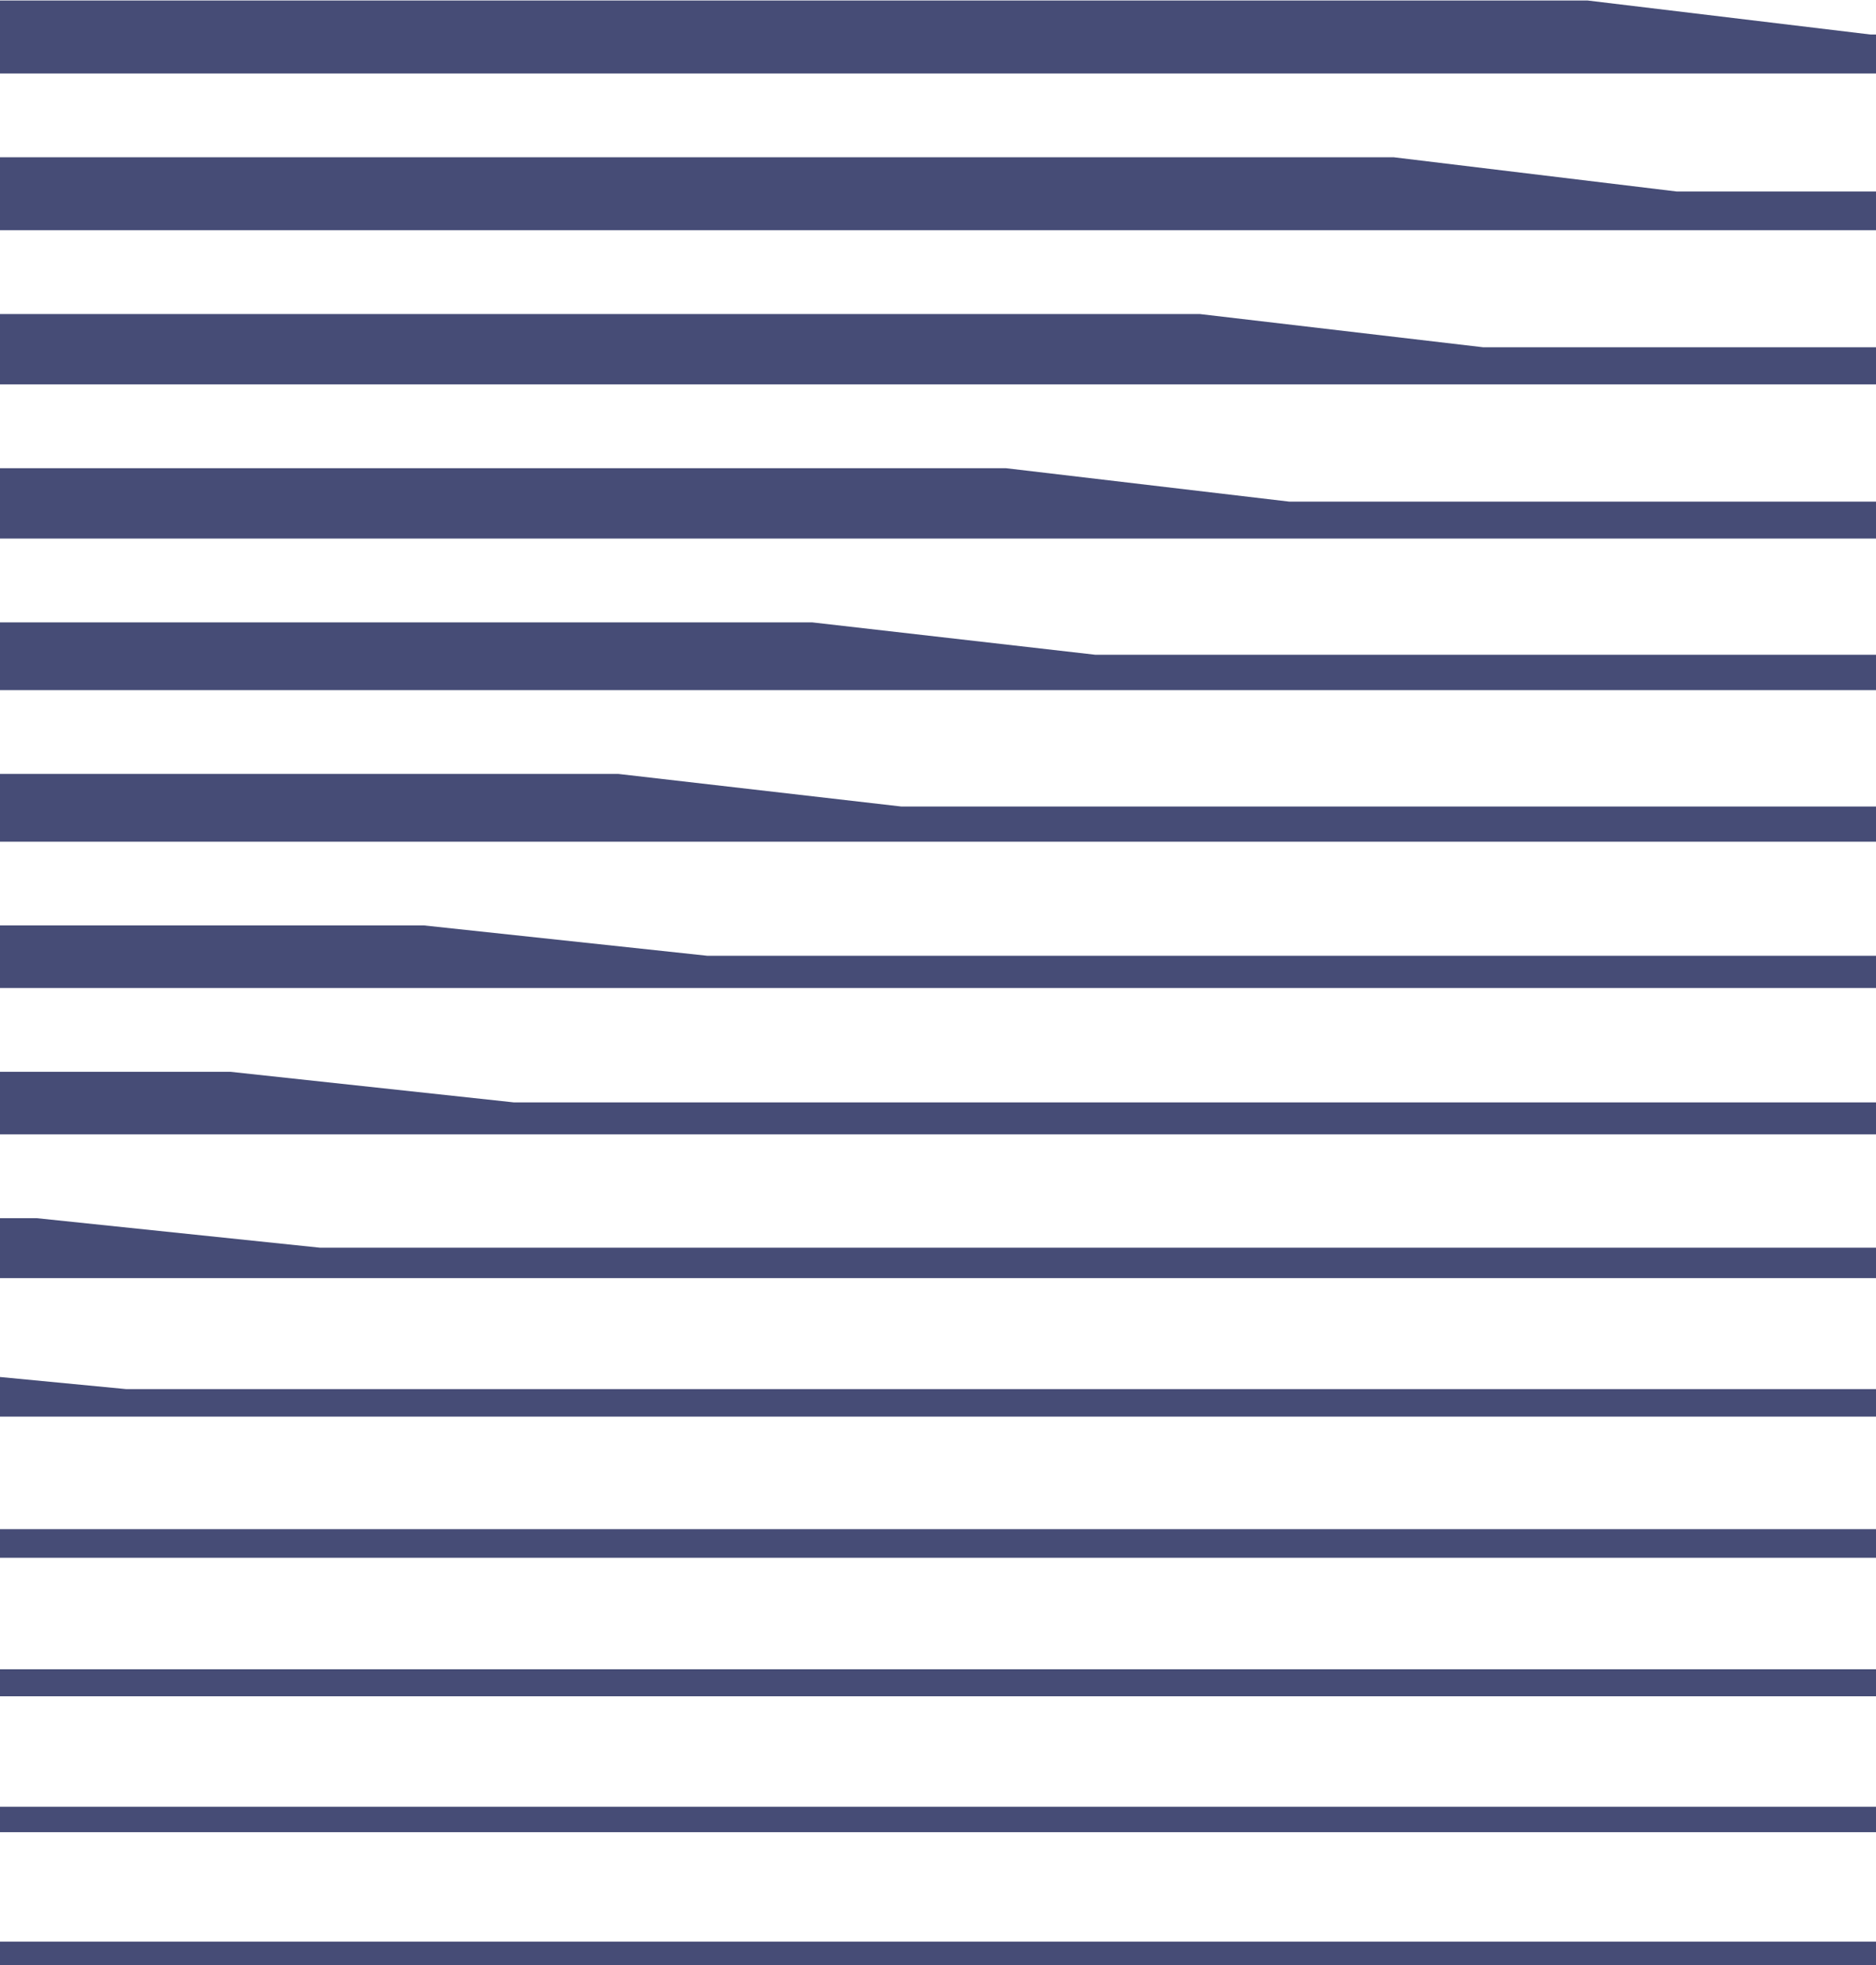
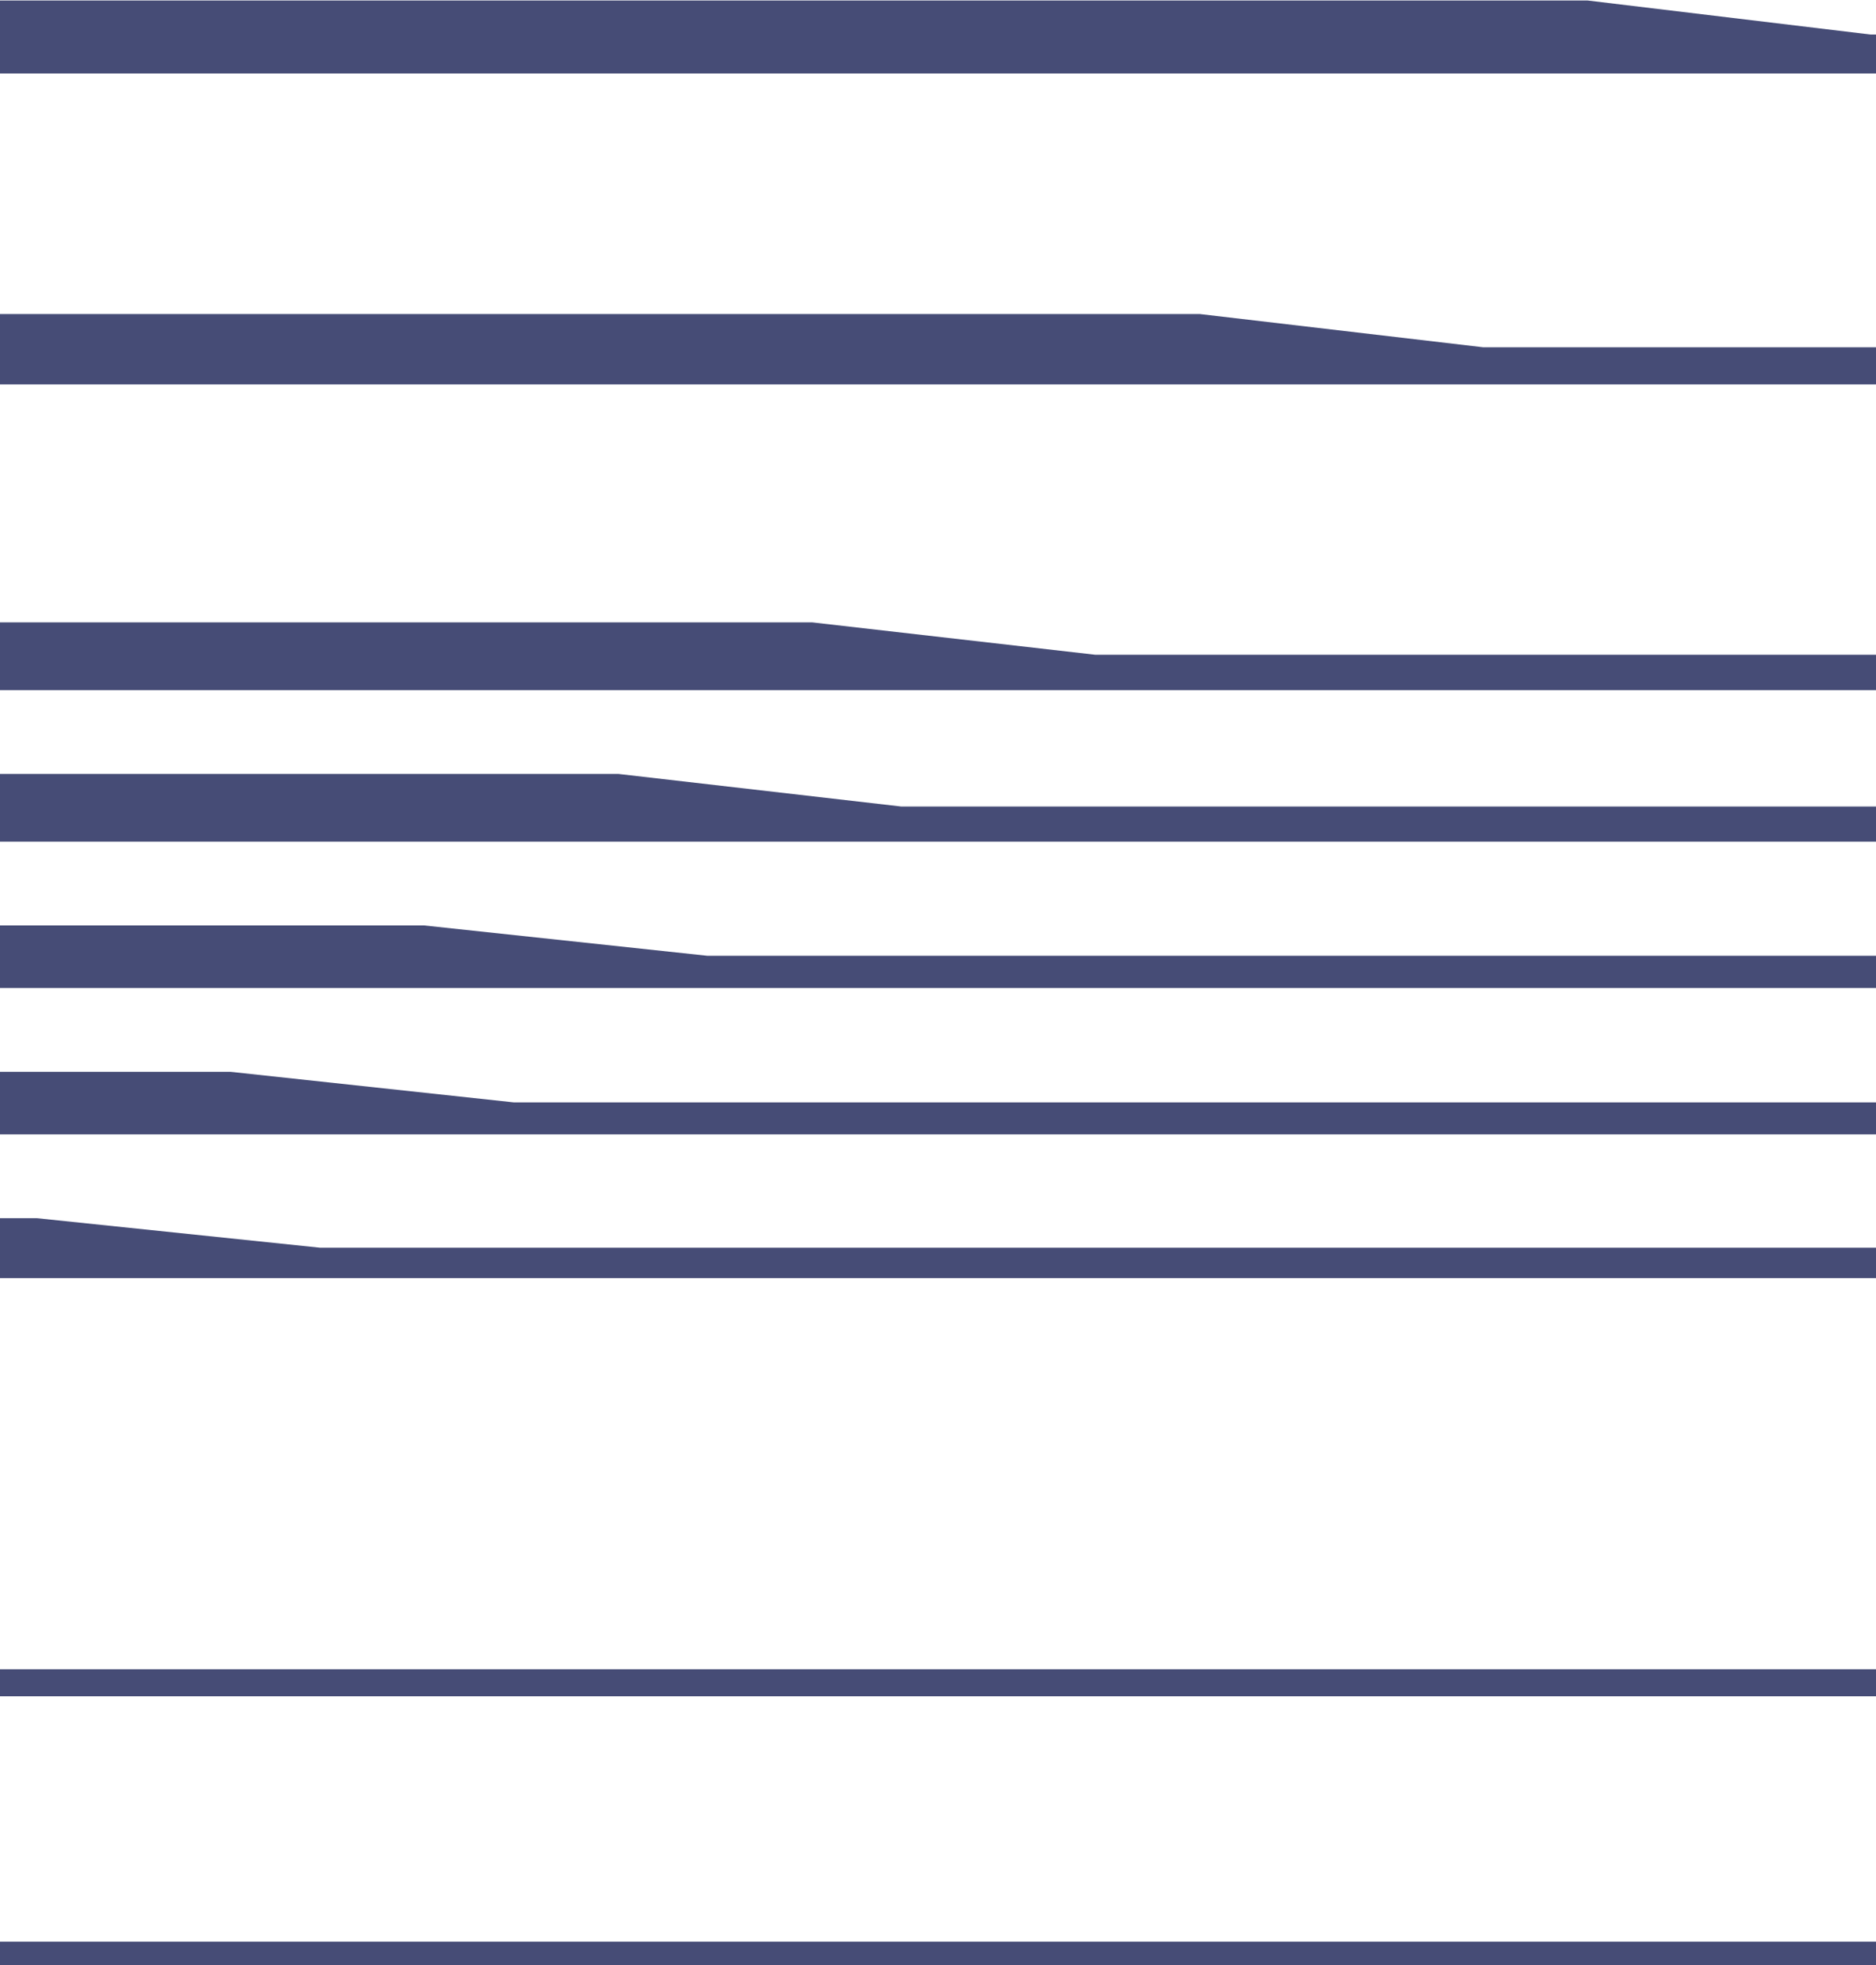
<svg xmlns="http://www.w3.org/2000/svg" width="720" height="754" viewBox="0 0 720 754" fill="none">
  <g clip-path="url(#clip0_6008_698)">
    <path d="M-720 0.189H609.27L717.94 13.256H720V28.189H-720V0.189Z" fill="#464C76" />
-     <path d="M720 88.343V73.482H643.539L534.87 60.343H-720V88.343H720Z" fill="#464C76" />
    <path d="M720 147.497V133.24H569.138L460.469 120.497H-720V147.497H720Z" fill="#464C76" />
-     <path d="M720 206.651V192.472H494.738L386.068 179.651H-720V206.651H720Z" fill="#464C76" />
    <path d="M720 264.805V251.231H420.337L311.667 238.805H-720V264.805H720Z" fill="#464C76" />
    <path d="M720 322.959V309.47H345.936L237.266 296.959H-720V322.959H720Z" fill="#464C76" />
    <path d="M720 379.113V366.744H271.535L162.866 355.113H-720V379.113H720Z" fill="#464C76" />
    <path d="M720 435.266V422.987H197.134L88.465 411.266H-720V435.266H720Z" fill="#464C76" />
    <path d="M720 490.42V478.744H122.734L14.064 467.42H-720V490.42H720Z" fill="#464C76" />
-     <path d="M720 543.574V533.003H48.333L-60.337 522.574H-720V543.574H720Z" fill="#464C76" />
-     <path d="M720 597.728V586.754H-26.068L-134.738 575.728H-720V597.728H720Z" fill="#464C76" />
    <path d="M720 650.882V640.51H-100.469L-209.138 629.882H-720V650.882H720Z" fill="#464C76" />
-     <path d="M720 703.036V693.265H-174.87L-283.539 683.036H-720V703.036H720Z" fill="#464C76" />
    <path d="M-720 735.19H-357.94L-249.27 745.017H720V754.19H-720V735.19Z" fill="#464C76" />
  </g>
  <defs>
    <clipPath id="clip0_6008_698">
      <rect width="720" height="754" fill="white" />
    </clipPath>
  </defs>
</svg>